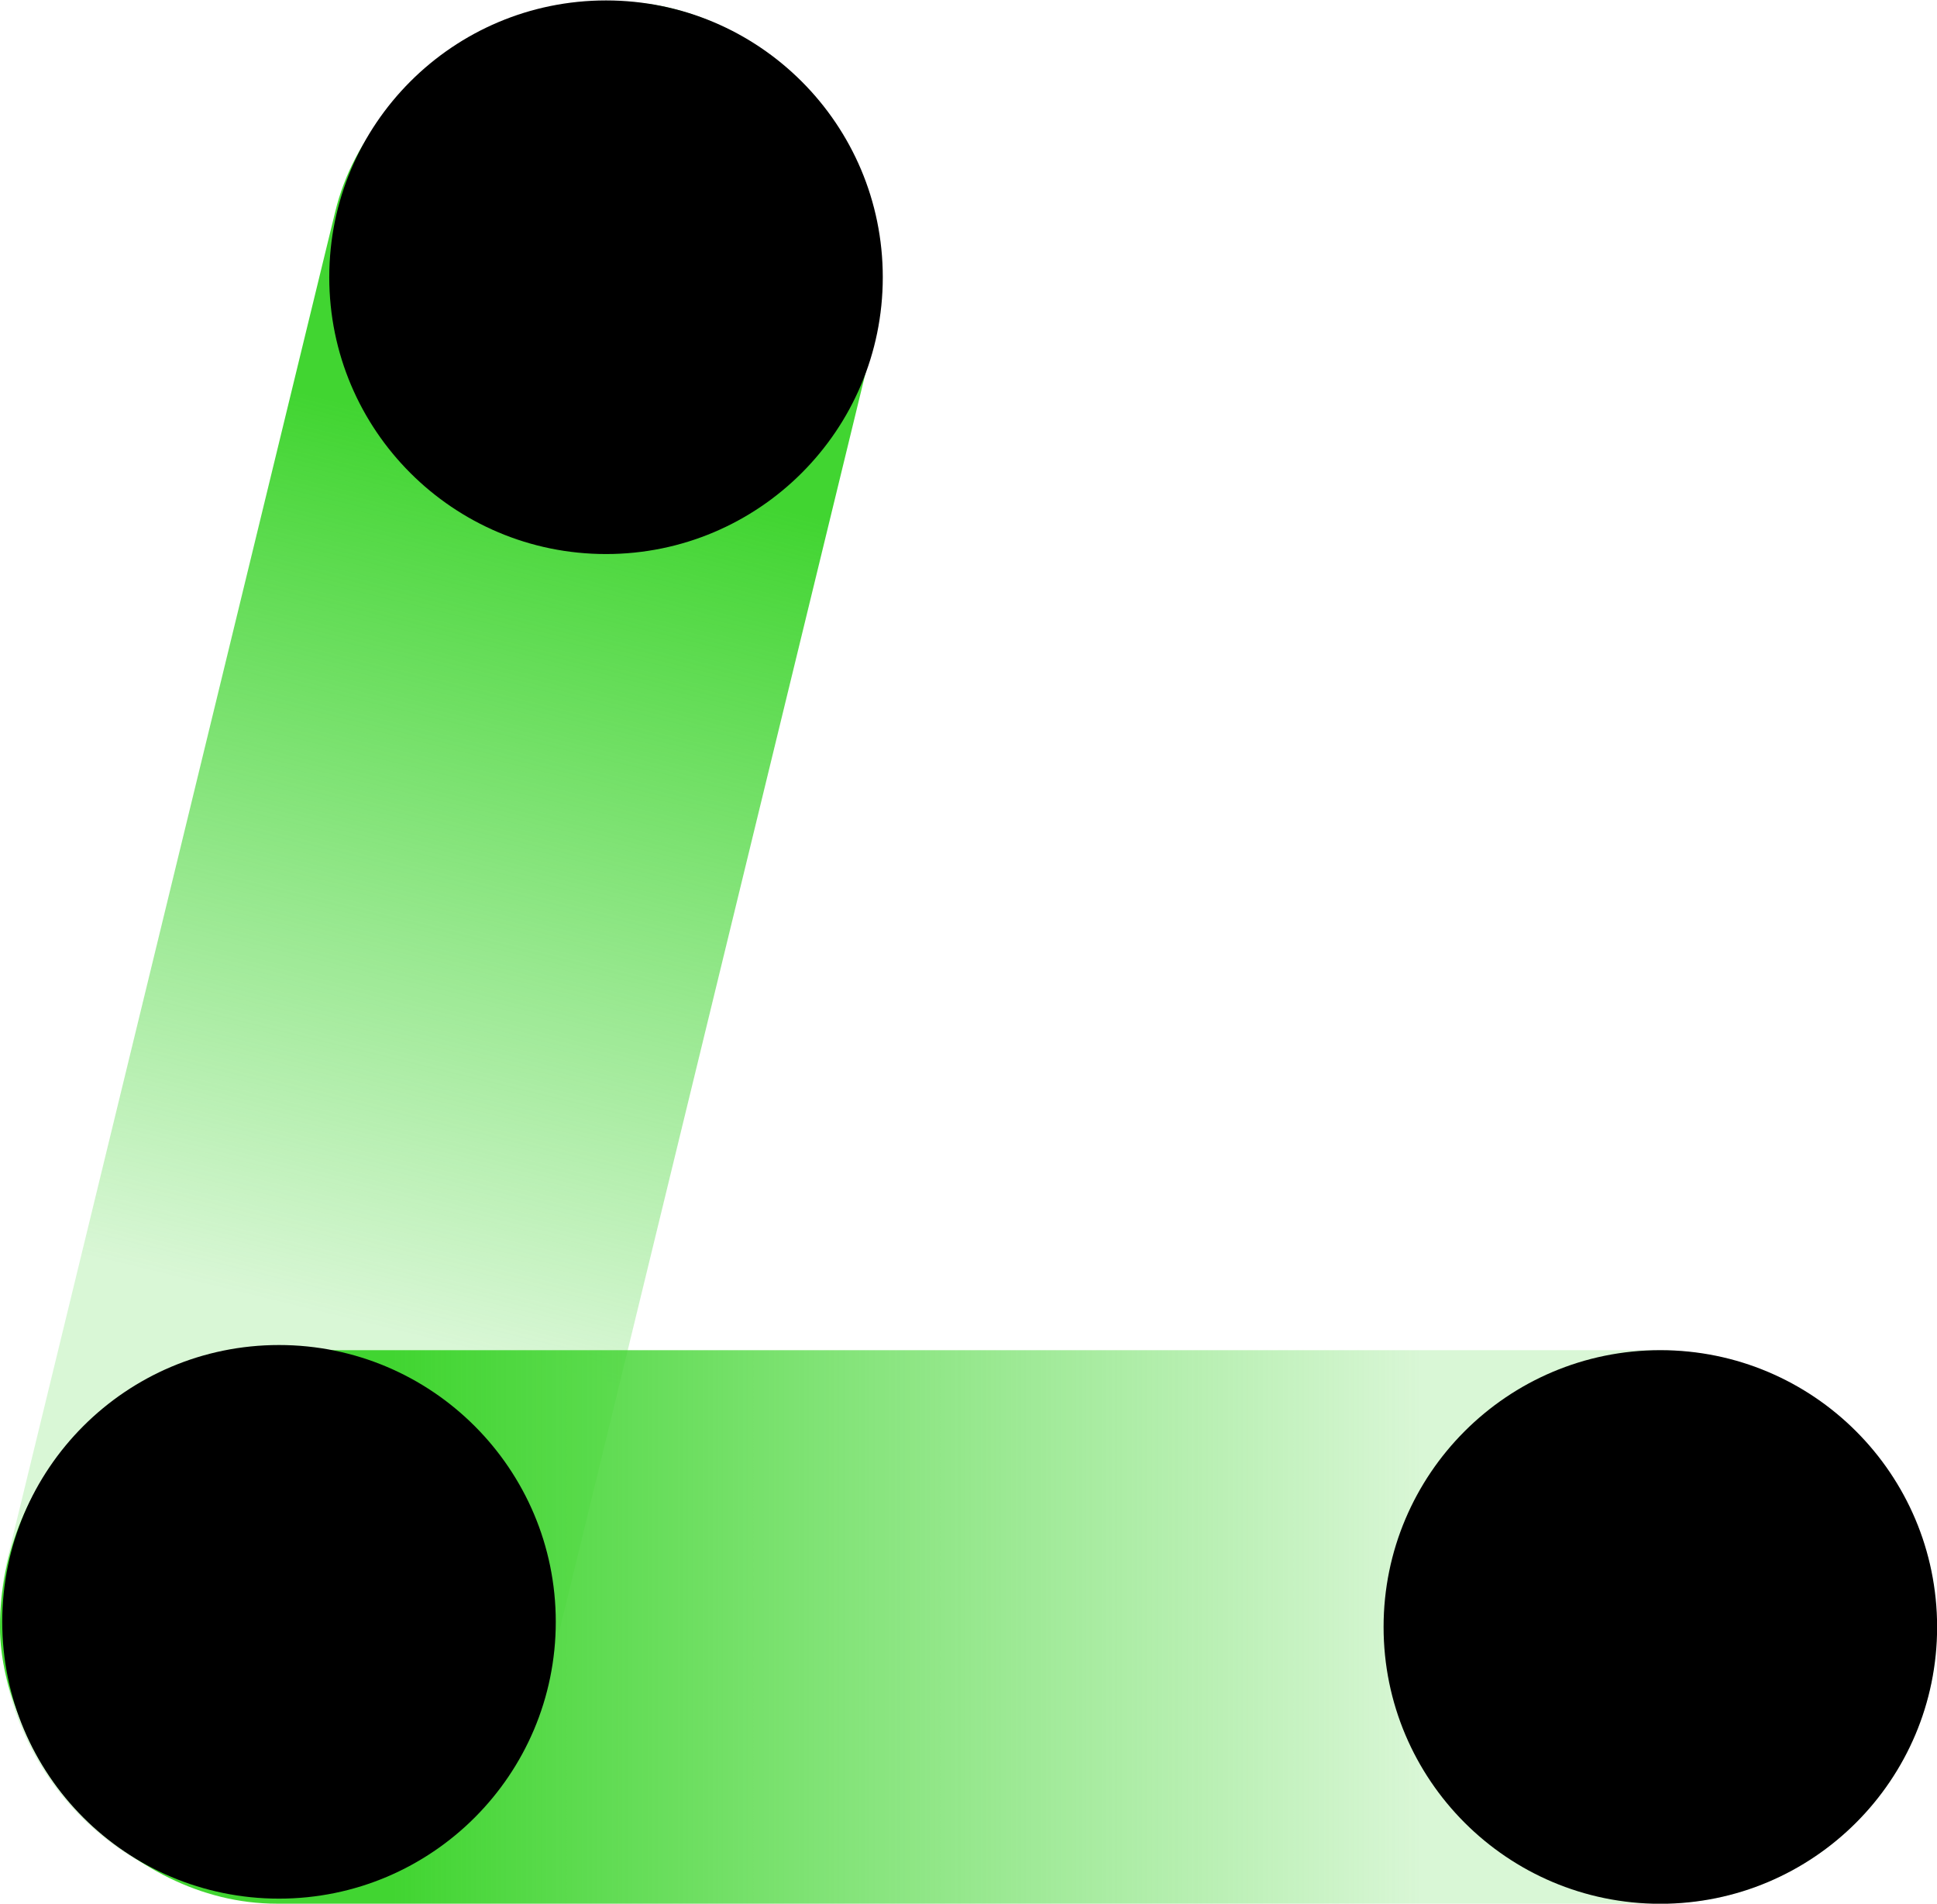
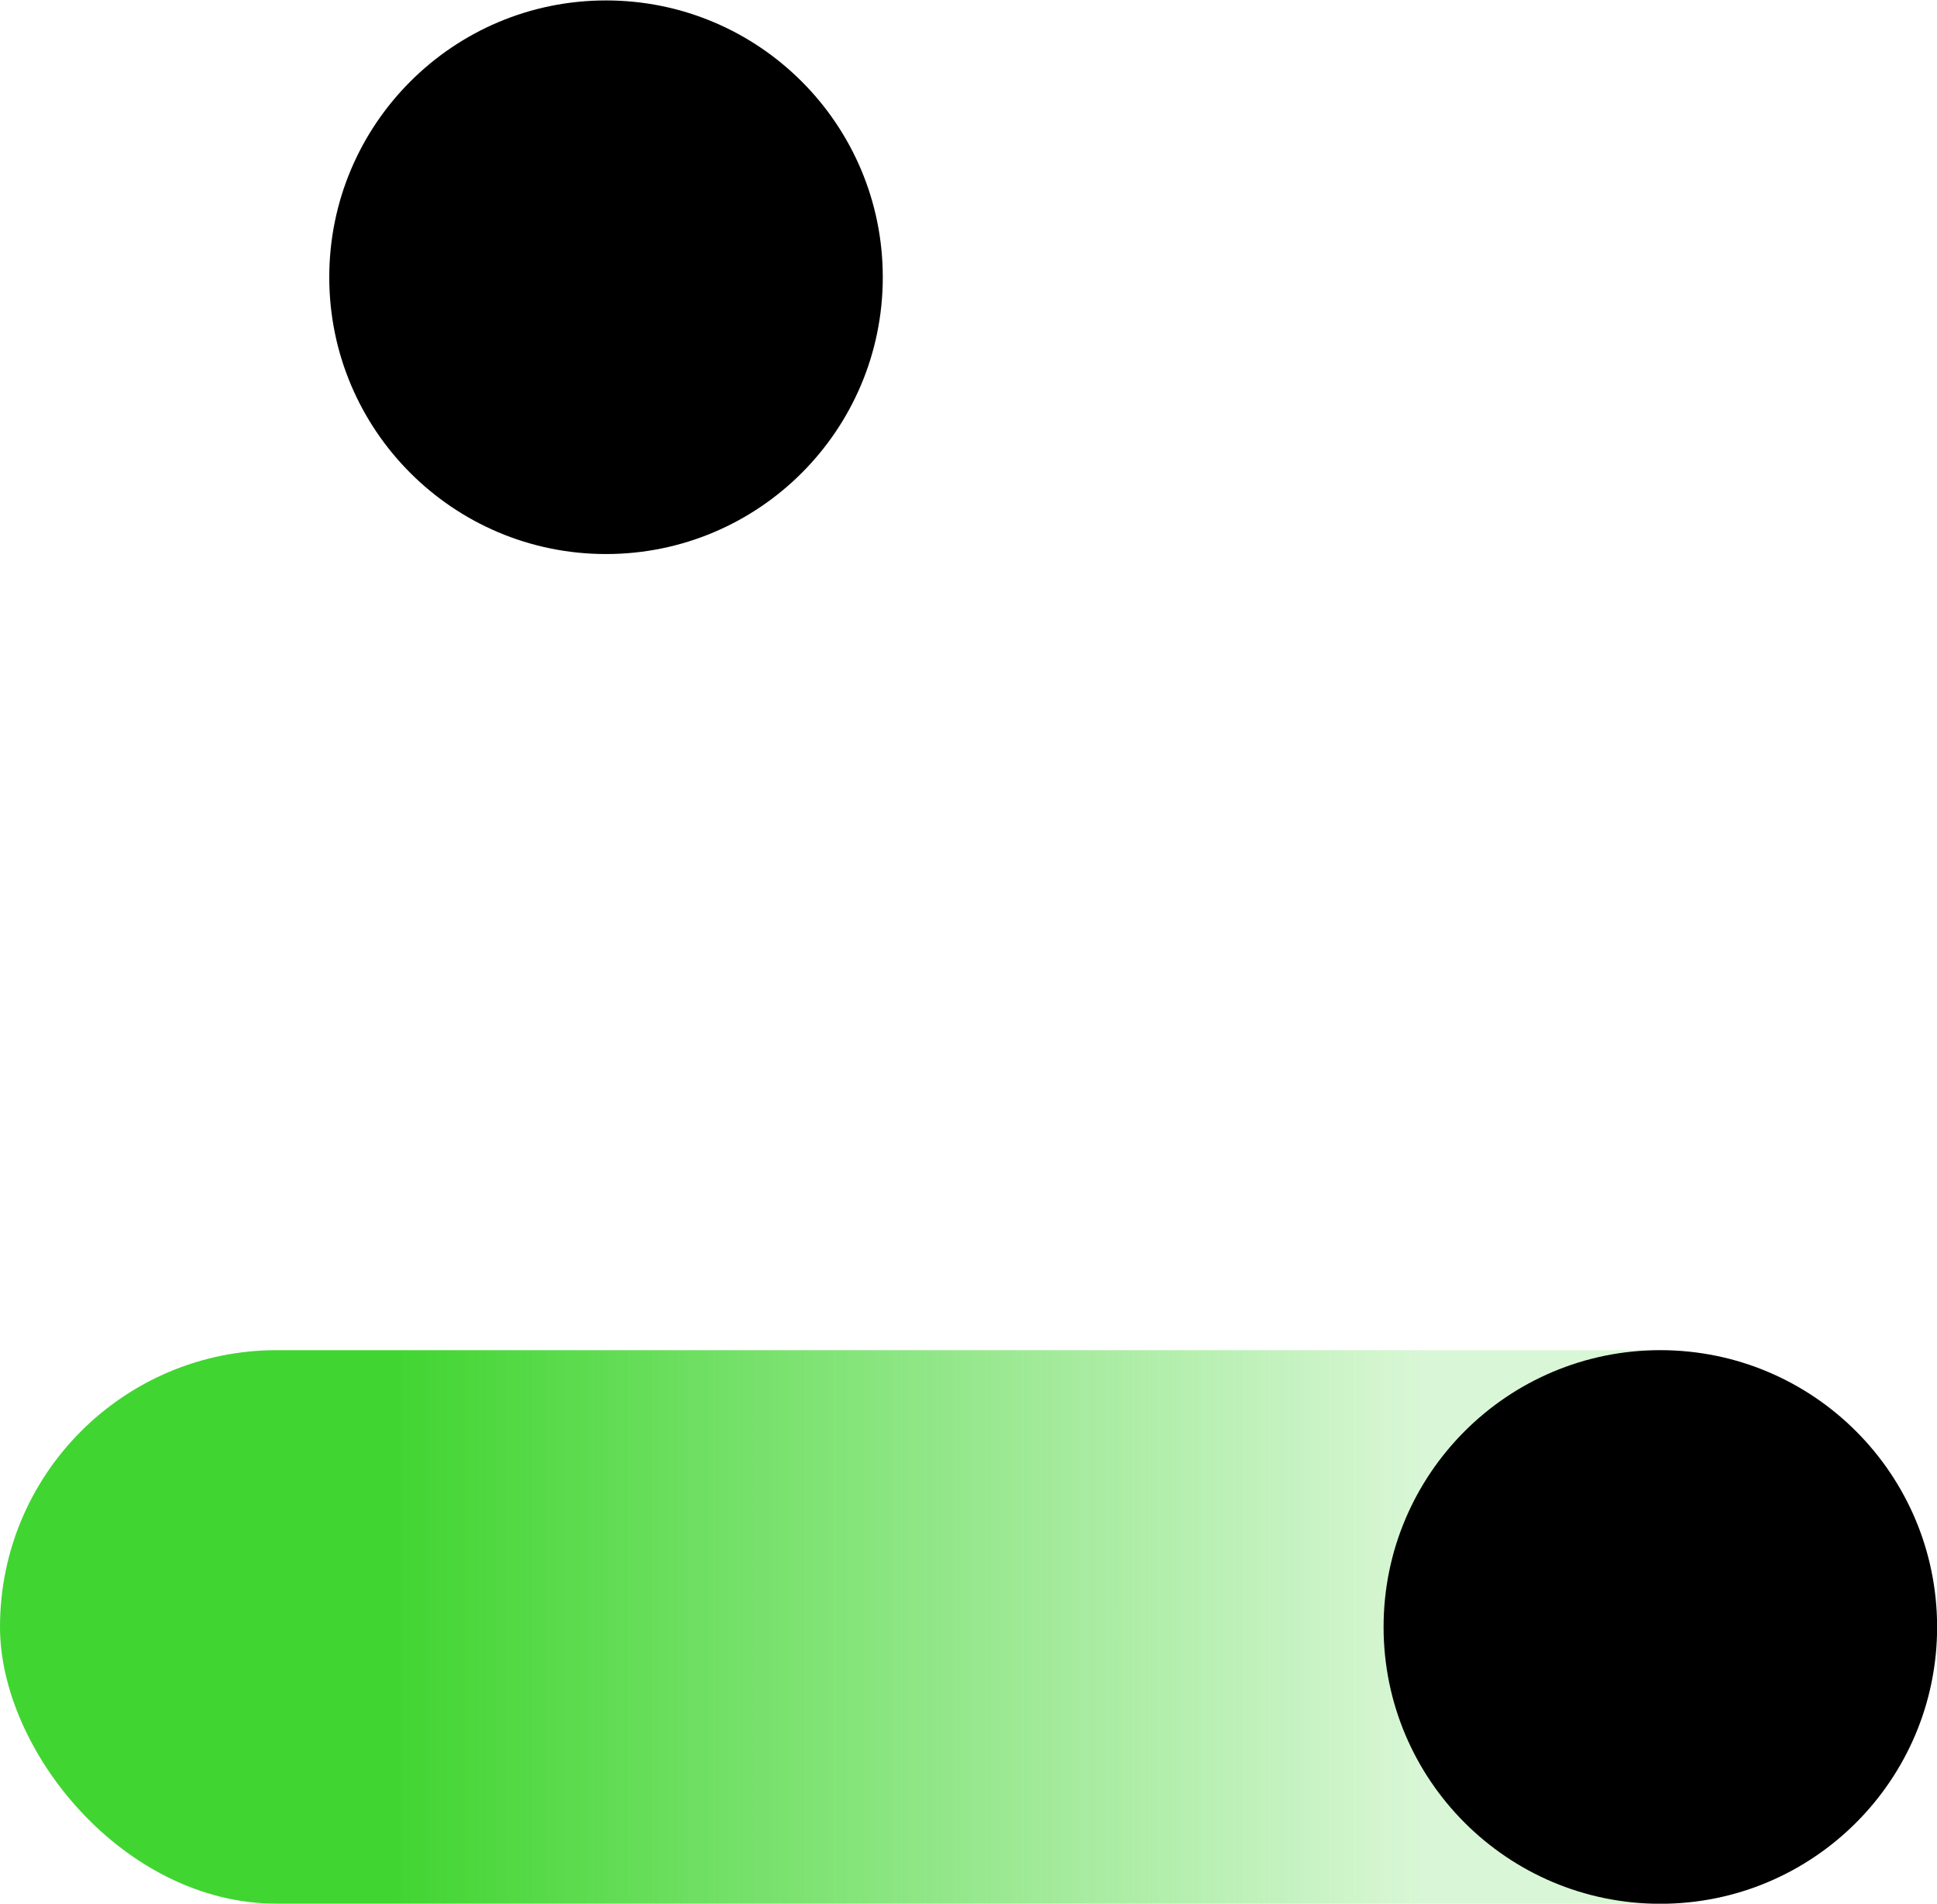
<svg xmlns="http://www.w3.org/2000/svg" viewBox="0 0 180.78 177.64">
  <defs>
    <style>.cls-1{fill:url(#未命名的渐变_549);}.cls-2{fill:url(#未命名的渐变_550);}</style>
    <linearGradient id="未命名的渐变_549" x1="-1949.42" y1="-560.26" x2="-1803.51" y2="-560.26" gradientTransform="translate(1908.14 648.82)" gradientUnits="userSpaceOnUse">
      <stop offset="0.32" stop-color="#41d531" stop-opacity="0.2" />
      <stop offset="0.89" stop-color="#41d531" />
    </linearGradient>
    <linearGradient id="未命名的渐变_550" x1="-1687.43" y1="151.82" x2="-1537.29" y2="151.82" gradientTransform="matrix(1, 0, 0, -1, 1687.43, 303.63)" gradientUnits="userSpaceOnUse">
      <stop offset="0.32" stop-color="#41d531" stop-opacity="0.2" />
      <stop offset="0.96" stop-color="#41d531" />
    </linearGradient>
  </defs>
  <title>资源 75</title>
  <g id="图层_2" data-name="图层 2">
    <g id="图层_1-2" data-name="图层 1">
-       <rect class="cls-1" x="-49.27" y="62.74" width="180.78" height="51.65" rx="25.83" transform="translate(-54.66 107.57) rotate(-76.32)" />
      <rect class="cls-2" y="125.99" width="180.78" height="51.65" rx="25.83" transform="translate(180.78 303.63) rotate(-180)" />
-       <circle cx="26.04" cy="151.34" r="25.83" />
      <circle cx="56.56" cy="25.87" r="25.83" />
      <circle cx="154.96" cy="151.82" r="25.83" />
    </g>
  </g>
</svg>